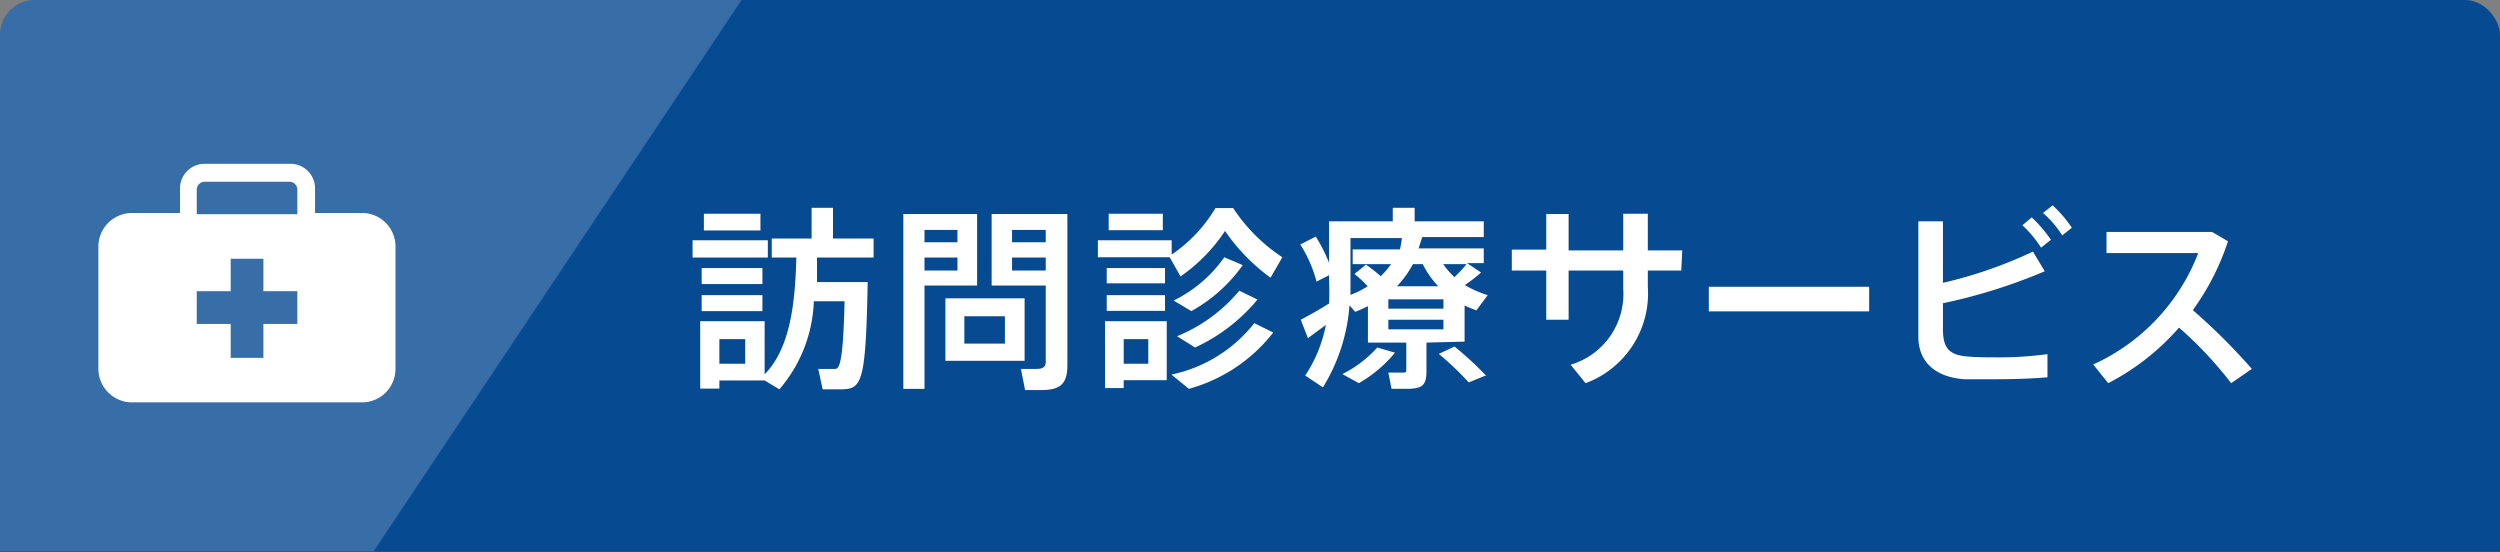
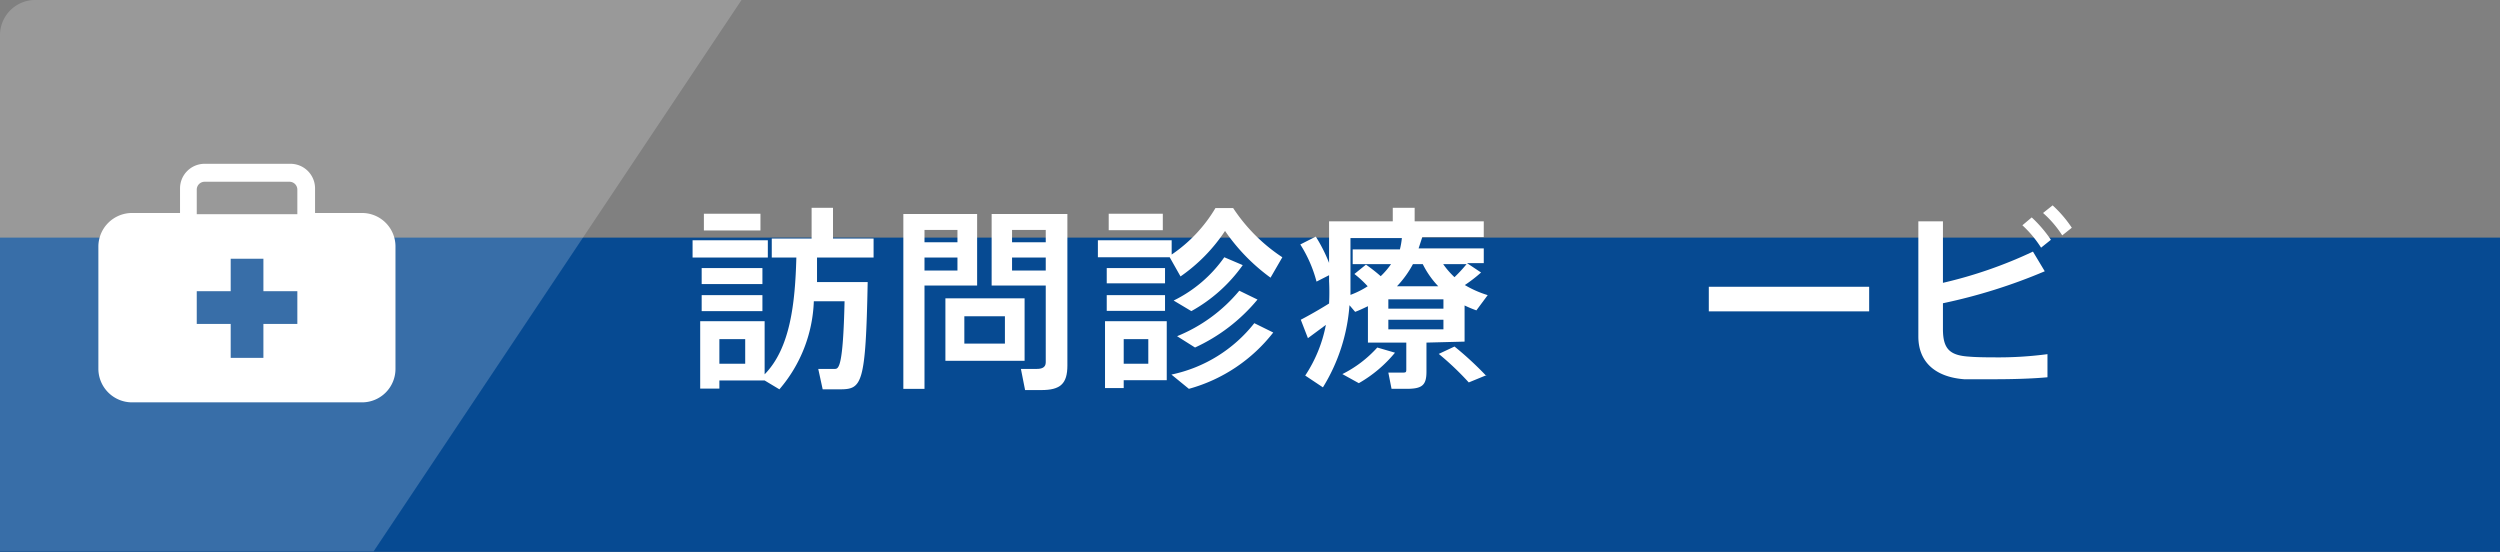
<svg xmlns="http://www.w3.org/2000/svg" viewBox="0 0 101.65 22.44">
  <rect x="0" y="0" width="101.65" height="22.44" fill="#808080" stroke="none" />
  <defs>
    <style>.cls-1{fill:#064a92;}.cls-2{fill:#fff;}.cls-3{opacity:0.2;}</style>
  </defs>
  <g id="レイヤー_2" data-name="レイヤー 2">
    <g id="デザイン">
-       <rect class="cls-1" width="101.65" height="20.68" rx="1.42" />
      <rect class="cls-1" y="9.66" width="101.65" height="12.78" />
      <path class="cls-2" d="M31.22,10.47H28.16v-.7h3.06Zm2,0,0,1h2.06c-.08,4.17-.23,4.36-1.13,4.36h-.7L33.27,15c.21,0,.51,0,.67,0s.34-.05.4-2.75H33.09a5.79,5.79,0,0,1-1.4,3.58l-.6-.36v0H29.25v.33h-.78V13.06h2.62v2.16c1.05-1.07,1.24-2.91,1.29-4.75h-1V9.7H33V8.45h.87V9.7h1.65v.77ZM31,11.55H28.53V10.9H31ZM28.53,12H31v.65H28.53Zm2.39-2.63h-2.3V8.69h2.3Zm-.62,4.42H29.25v1H30.3Z" />
      <path class="cls-2" d="M37.59,11.61v4.2h-.86V8.7h3v2.91Zm0-2.26v.5h1.34v-.5ZM38.93,11v-.53H37.59V11Zm2.73,3.67H38.44V12.13h3.22Zm-.8-1.81H39.21v1.11h1.65Zm2.54,2c0,.75-.29,1-1.06,1h-.66L41.51,15c.18,0,.44,0,.64,0s.37-.05.37-.27V11.61h-2.2V8.7H43.4ZM41.15,9.35v.5h1.37v-.5ZM42.52,11v-.53H41.15V11Z" />
      <path class="cls-2" d="M47.56,10.46H44.64V9.77h3v.58a5.93,5.93,0,0,0,1.78-1.89h.72a7,7,0,0,0,2,2l-.48.83a7.81,7.81,0,0,1-1.85-1.9A6.84,6.84,0,0,1,48,11.24Zm-.12,5H45.69v.32h-.76V13.06h2.51Zm-.07-3.94H45V10.9h2.37ZM45,12h2.37v.64H45Zm2.28-2.64h-2.2V8.69h2.2Zm-1.59,4.43v1h1v-1ZM51,13.14l.77.38a6.55,6.55,0,0,1-3.43,2.29l-.71-.58A5.8,5.8,0,0,0,51,13.14Zm-2.56-.49-.72-.43a5.43,5.43,0,0,0,2.06-1.76l.75.32A6.29,6.29,0,0,1,48.44,12.65Zm.15,1.48-.73-.46a6.43,6.43,0,0,0,2.53-1.85l.74.36A7.19,7.19,0,0,1,48.59,14.13Z" />
      <path class="cls-2" d="M58,13.93v1.18c0,.56-.18.7-.81.7h-.61l-.13-.66H57c.15,0,.18,0,.18-.12v-1.1H55.62V12.45c-.17.08-.33.16-.52.23l-.23-.27a7.36,7.36,0,0,1-1.08,3.34l-.72-.48a5.65,5.65,0,0,0,.84-2.06l-.73.54L52.89,13c.29-.15.77-.42,1.15-.66a9.1,9.1,0,0,0,0-.91v-.24l-.51.26a5.31,5.31,0,0,0-.66-1.51l.63-.32a6.32,6.32,0,0,1,.54,1.07V9h2.59V8.45h.89V9h2.81v.64H57.83l-.15.46h2.65v.6h-.68l.57.38a5.89,5.89,0,0,1-.66.51,4.25,4.25,0,0,0,.93.41l-.46.62a4.89,4.89,0,0,1-.48-.2v1.47Zm-1.28.41a5.32,5.32,0,0,1-1.47,1.24l-.67-.37A4.77,4.77,0,0,0,56,14.13Zm-1.11-2.7a4.43,4.43,0,0,0-.54-.5l.47-.38a6.63,6.63,0,0,1,.6.47,3.21,3.21,0,0,0,.42-.49H55v-.6h1.92A3.07,3.07,0,0,0,57,9.68H54.91v1.71c0,.2,0,.4,0,.6A3.61,3.61,0,0,0,55.61,11.64Zm3.08.53H56.45v.38h2.24Zm-2.24,1.22h2.24V13H56.45Zm1-2.65a4.09,4.09,0,0,1-.65.9h1.68a3.63,3.63,0,0,1-.63-.9Zm3,4.51-.73.3a11.67,11.67,0,0,0-1.22-1.16l.64-.3A13.37,13.37,0,0,1,60.4,15.25Zm-.77-4.51h-1a3.3,3.3,0,0,0,.46.53A6,6,0,0,0,59.63,10.74Z" />
-       <path class="cls-2" d="M68.36,11H67v.66a3.89,3.89,0,0,1-2.53,3.92l-.61-.75A3,3,0,0,0,66,11.73V11H63.78V13h-.91V11h-1.4v-.85h1.4V8.7h.91v1.48H66V8.69H67v1.49h1.4Z" />
      <path class="cls-2" d="M76,11.66v1H69.48v-1Z" />
      <path class="cls-2" d="M81.07,14.53a15.21,15.21,0,0,0,2.18-.13v.94c-.66.06-1.45.08-2.17.08-.47,0-.91,0-1.22,0C78.7,15.33,78,14.73,78,13.68V9h1v2.5a18.05,18.05,0,0,0,3.66-1.27l.48.8A22.39,22.39,0,0,1,79,12.33v1.05c0,.81.28,1.07,1.06,1.12C80.27,14.52,80.65,14.53,81.07,14.53Zm2.32-4.78-.4.32a4.53,4.53,0,0,0-.76-.91l.38-.32A5.27,5.27,0,0,1,83.39,9.75Zm.85-.49-.39.31a4.27,4.27,0,0,0-.78-.91l.39-.31A4.92,4.92,0,0,1,84.24,9.26Z" />
-       <path class="cls-2" d="M91.56,15l-.84.58a16,16,0,0,0-2.12-2.26,9.79,9.79,0,0,1-2.88,2.26l-.61-.76a8.2,8.2,0,0,0,4.27-4.53H85.65V9.43h4.29l.65.38a10.14,10.14,0,0,1-1.43,2.8A24.54,24.54,0,0,1,91.56,15Z" />
      <path class="cls-2" d="M14.72,8.66H12.81v-1a1,1,0,0,0-1-1H8.32a1,1,0,0,0-1,1v1H5.37A1.37,1.37,0,0,0,4,10v5a1.37,1.37,0,0,0,1.37,1.36h9.35A1.36,1.36,0,0,0,16.08,15V10A1.36,1.36,0,0,0,14.72,8.66ZM8,7.71a.32.32,0,0,1,.32-.32h3.45a.32.32,0,0,1,.32.32v1H8Zm4.09,5.46H10.71v1.38H9.38V13.17H8V11.84H9.38V10.52h1.33v1.32h1.38Z" />
      <g class="cls-3">
        <path class="cls-2" d="M0,1.42v21H15.19L30.15,0H1.42A1.43,1.43,0,0,0,0,1.42Z" />
      </g>
    </g>
  </g>
</svg>